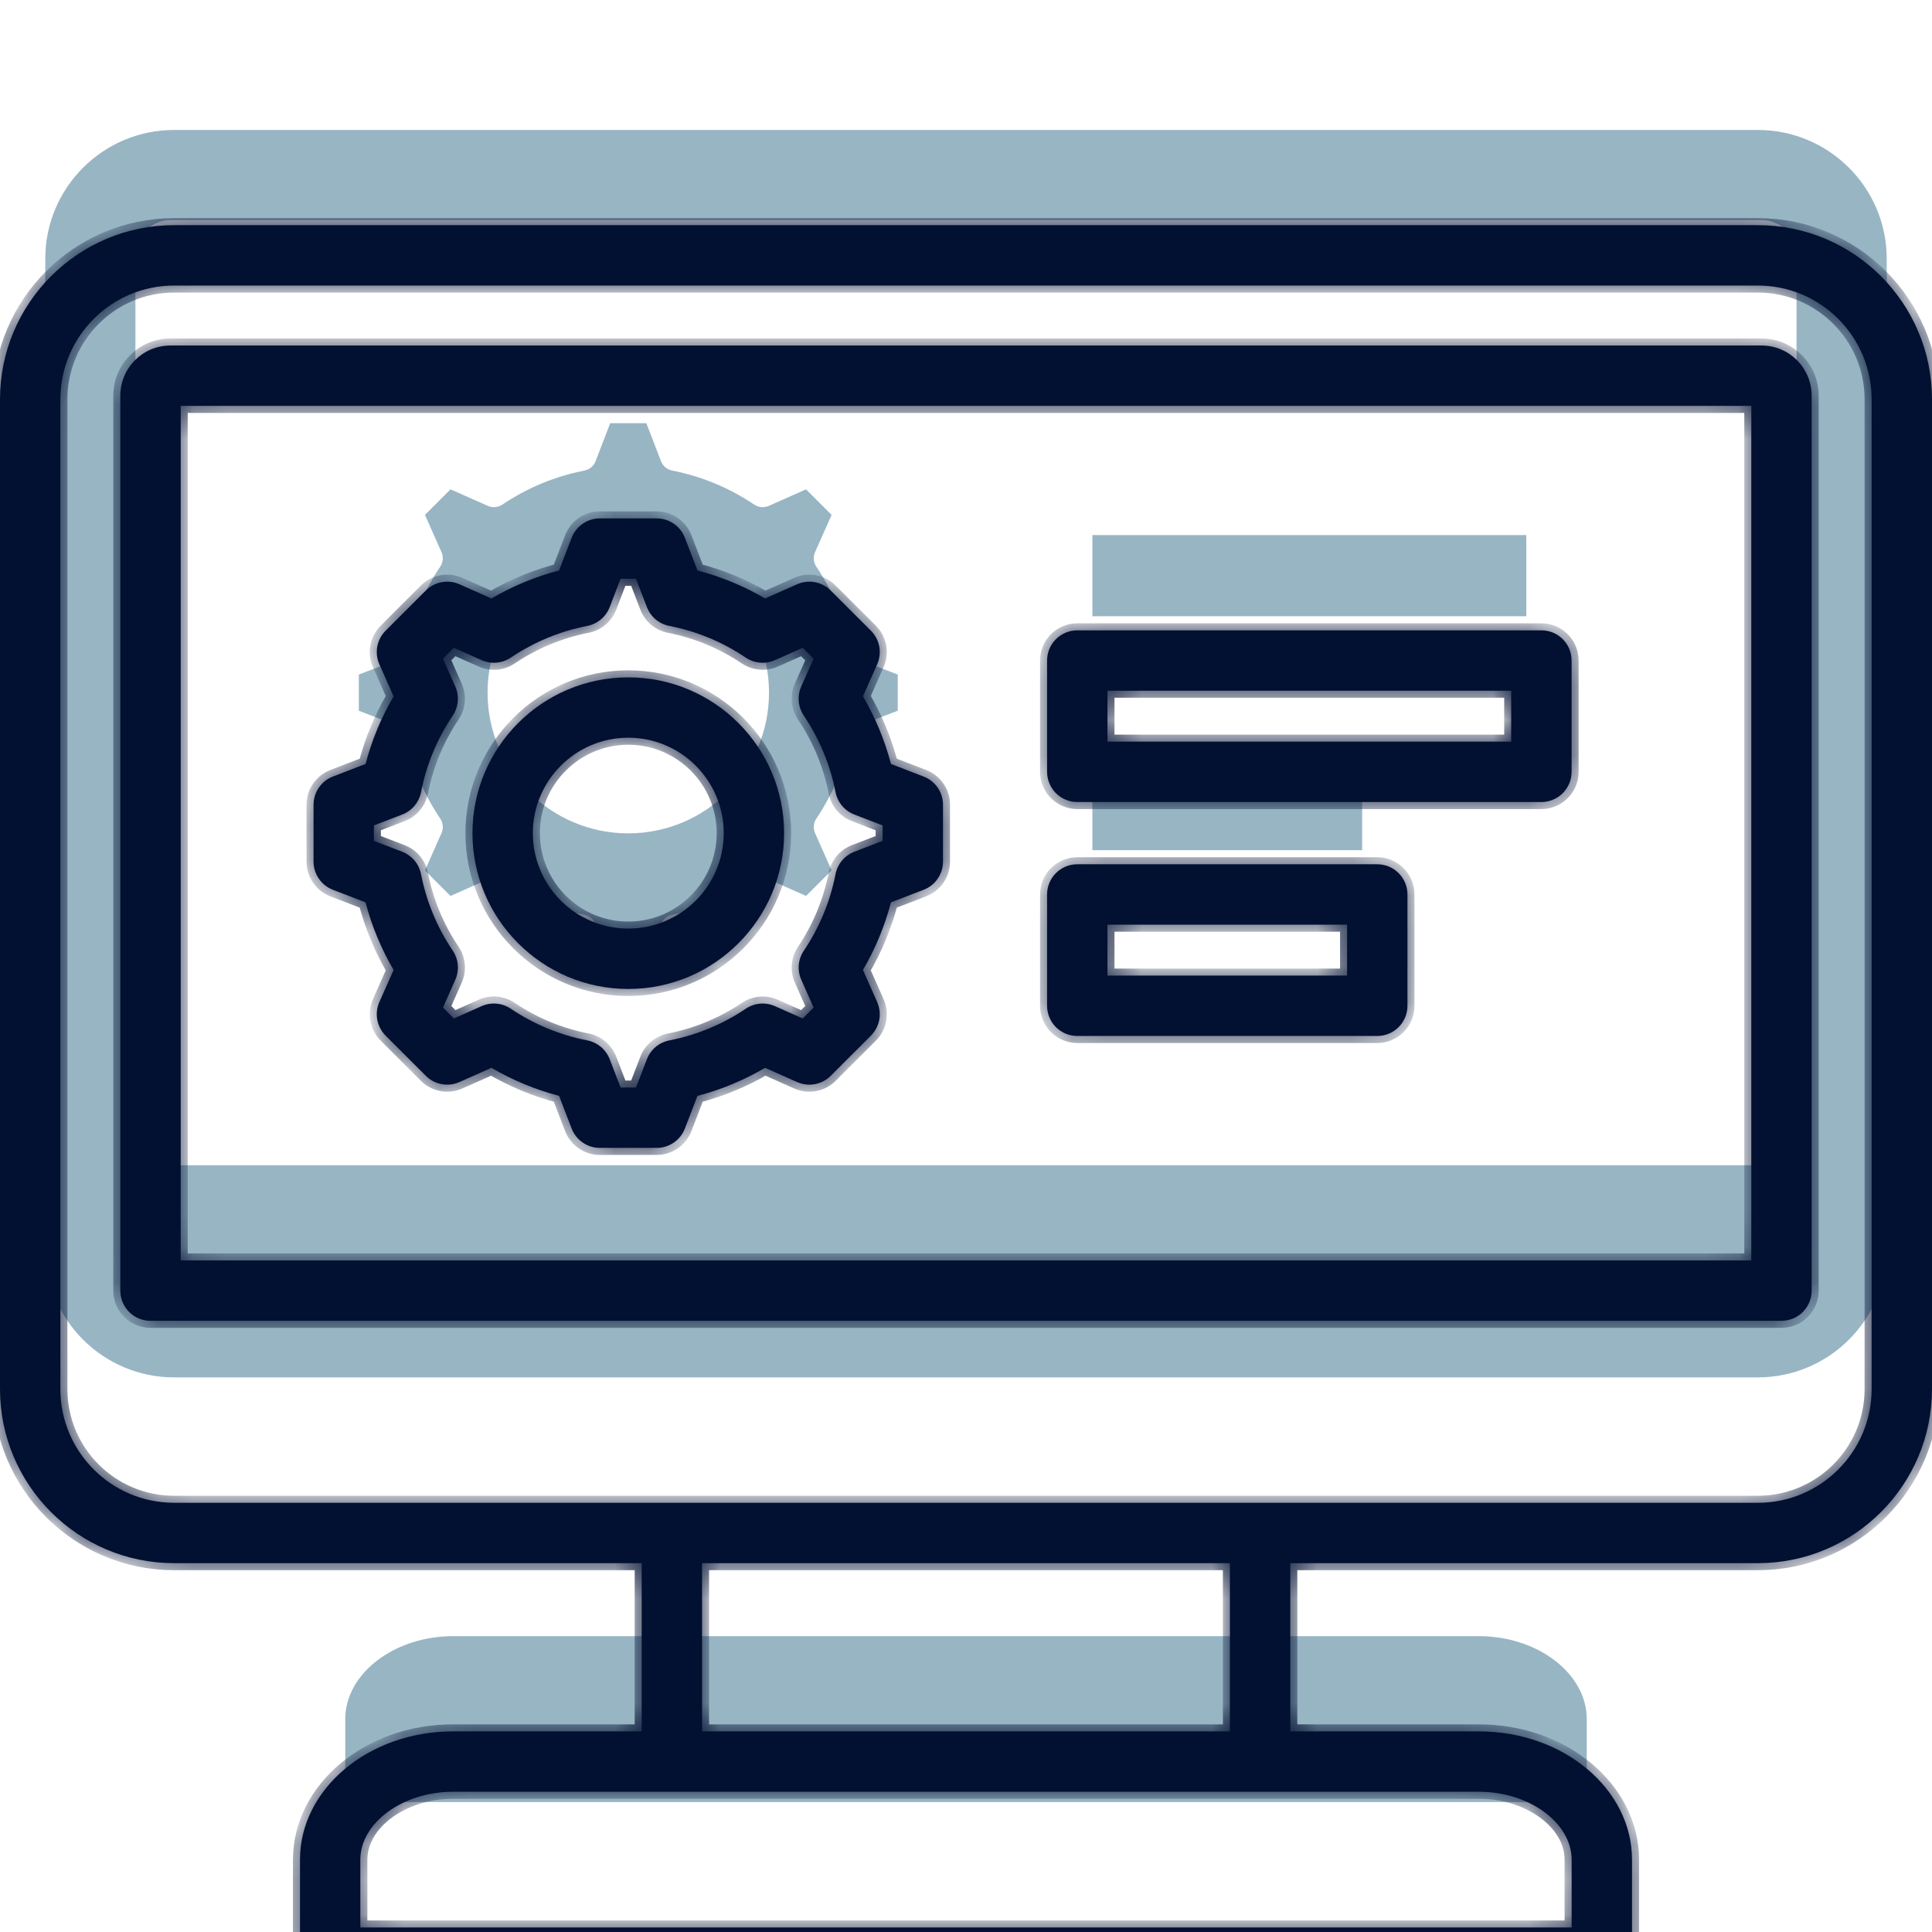
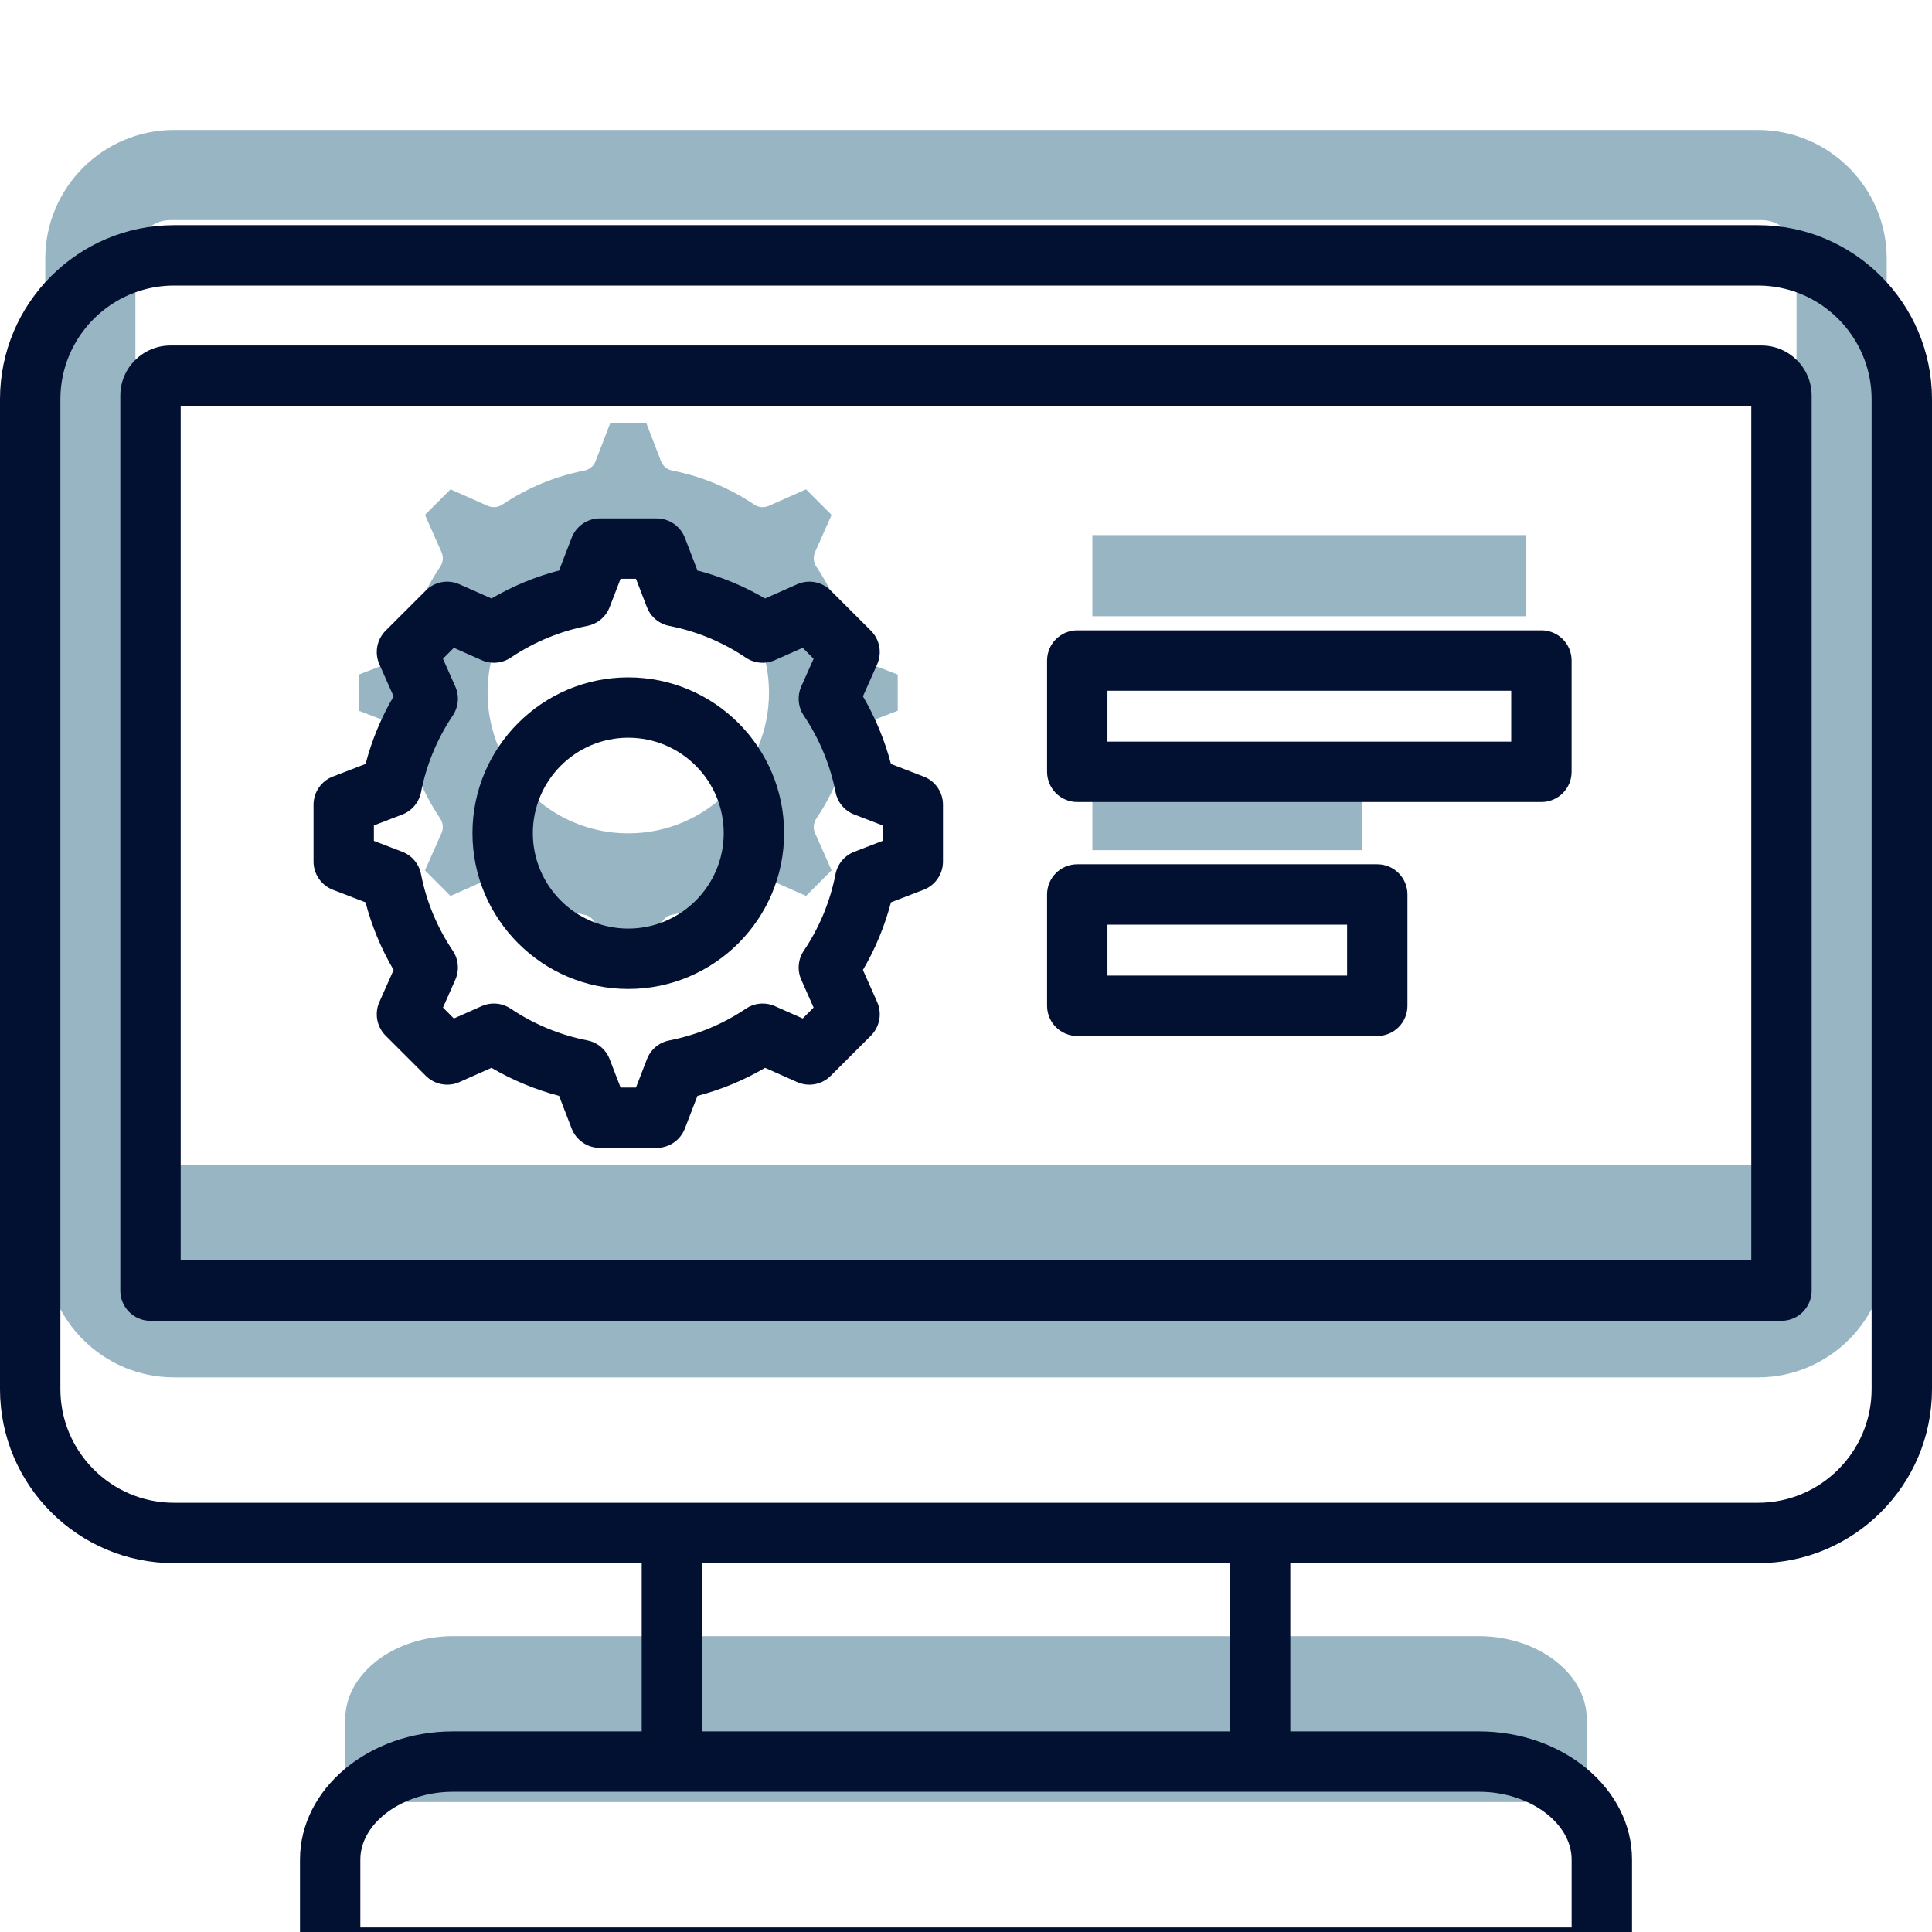
<svg xmlns="http://www.w3.org/2000/svg" width="55" height="55" viewBox="0 0 55 55" fill="none">
  <g clip-path="url(#clip0_23163_6567)">
    <path fill-rule="evenodd" clip-rule="evenodd" d="M21.892 19.718C21.892 17.509 20.094 15.712 17.886 15.712C15.677 15.712 13.88 17.509 13.88 19.718C13.88 21.927 15.677 23.724 17.886 23.724C20.095 23.724 21.892 21.927 21.892 19.718ZM19.134 26.04C19.063 26.054 18.996 26.086 18.941 26.133C18.885 26.18 18.842 26.24 18.816 26.308L18.4 27.389H17.371L16.955 26.307C16.928 26.239 16.886 26.179 16.83 26.133C16.774 26.086 16.708 26.054 16.636 26.04C15.8 25.876 15.006 25.547 14.299 25.071C14.239 25.03 14.169 25.006 14.097 25C14.025 24.993 13.952 25.006 13.886 25.035L12.825 25.506L12.098 24.779L12.568 23.718C12.598 23.652 12.61 23.579 12.604 23.507C12.598 23.434 12.573 23.365 12.533 23.304C12.057 22.598 11.727 21.803 11.563 20.967C11.55 20.896 11.518 20.829 11.471 20.774C11.425 20.718 11.365 20.675 11.297 20.649L10.215 20.233V19.203L11.297 18.787C11.365 18.761 11.425 18.718 11.472 18.663C11.518 18.607 11.55 18.54 11.564 18.469C11.728 17.633 12.057 16.838 12.533 16.131C12.573 16.071 12.598 16.001 12.604 15.929C12.611 15.857 12.598 15.784 12.569 15.718L12.098 14.658L12.825 13.93L13.886 14.401C13.952 14.43 14.025 14.442 14.097 14.436C14.17 14.43 14.239 14.405 14.3 14.365C15.01 13.888 15.798 13.56 16.637 13.396C16.708 13.382 16.775 13.35 16.83 13.303C16.886 13.257 16.929 13.197 16.955 13.129L17.372 12.047H18.4L18.817 13.129C18.843 13.197 18.886 13.257 18.941 13.303C18.997 13.35 19.064 13.382 19.135 13.396C19.971 13.559 20.765 13.889 21.472 14.365C21.532 14.405 21.602 14.43 21.674 14.436C21.747 14.442 21.819 14.43 21.886 14.401L22.946 13.93L23.674 14.658L23.203 15.717C23.173 15.784 23.161 15.857 23.168 15.929C23.174 16.001 23.198 16.071 23.239 16.131C23.715 16.838 24.044 17.633 24.208 18.469C24.222 18.54 24.254 18.607 24.301 18.662C24.347 18.718 24.407 18.761 24.475 18.787L25.557 19.203V20.232L24.475 20.649C24.407 20.675 24.347 20.718 24.301 20.773C24.254 20.829 24.222 20.895 24.208 20.967C24.044 21.803 23.715 22.597 23.239 23.304C23.199 23.364 23.174 23.434 23.168 23.506C23.162 23.578 23.174 23.651 23.203 23.718L23.674 24.778L22.947 25.505L21.887 25.035C21.82 25.006 21.747 24.993 21.675 25C21.602 25.006 21.533 25.03 21.472 25.071C20.766 25.547 19.971 25.877 19.134 26.04ZM31.098 24.203V21.893H38.778V24.203H31.098ZM31.098 17.543V15.233H43.451V17.543H31.098ZM50.715 33.171H4.284C4.228 33.171 4.172 33.16 4.12 33.138C4.068 33.117 4.02 33.085 3.981 33.045C3.941 33.005 3.909 32.958 3.888 32.906C3.866 32.854 3.855 32.798 3.855 32.741V7.263C3.855 6.713 4.302 6.266 4.852 6.266H50.148C50.697 6.266 51.144 6.714 51.144 7.263V32.741C51.144 32.798 51.133 32.853 51.112 32.906C51.09 32.958 51.059 33.005 51.019 33.045C50.979 33.085 50.932 33.117 50.88 33.138C50.827 33.16 50.772 33.171 50.715 33.171ZM4.955 39.211C2.933 39.211 1.289 37.567 1.289 35.545V7.366C1.289 5.344 2.933 3.7 4.955 3.7H50.045C52.066 3.7 53.711 5.345 53.711 7.366V35.545C53.711 37.566 52.066 39.211 50.045 39.211H4.955ZM42.107 46.578C42.789 46.578 43.486 46.76 44.062 47.13C44.582 47.465 45.011 47.965 45.136 48.584C45.159 48.701 45.171 48.82 45.171 48.94V51.301H9.829V48.94C9.829 48.82 9.841 48.701 9.864 48.584C9.989 47.965 10.418 47.465 10.938 47.13C11.514 46.76 12.211 46.578 12.893 46.578H42.107Z" fill="#98B5C4" />
    <g filter="url(#filter0_d_23163_6567)">
      <mask id="path-2-inside-1_23163_6567" fill="white">
-         <path fill-rule="evenodd" clip-rule="evenodd" d="M31.527 15.663H43.021V17.113H31.527V15.663ZM30.668 18.832H43.881C43.994 18.832 44.105 18.81 44.21 18.766C44.314 18.723 44.409 18.66 44.489 18.58C44.568 18.5 44.632 18.405 44.675 18.301C44.718 18.197 44.74 18.085 44.74 17.972V14.804C44.74 14.329 44.356 13.944 43.881 13.944H30.668C30.555 13.944 30.444 13.967 30.339 14.01C30.235 14.053 30.14 14.116 30.06 14.196C29.98 14.276 29.917 14.37 29.874 14.475C29.831 14.579 29.808 14.691 29.808 14.804V17.972C29.808 18.085 29.831 18.197 29.874 18.301C29.917 18.405 29.98 18.5 30.06 18.58C30.14 18.66 30.235 18.723 30.339 18.766C30.444 18.81 30.555 18.832 30.668 18.832ZM49.856 31.882V7.555H5.144V31.882H49.856ZM50.148 5.836H4.852C4.065 5.836 3.425 6.476 3.425 7.263V32.741C3.425 33.216 3.81 33.601 4.284 33.601H50.715C50.828 33.6 50.94 33.578 51.044 33.535C51.148 33.492 51.243 33.429 51.323 33.349C51.402 33.269 51.466 33.174 51.509 33.07C51.552 32.966 51.574 32.854 51.574 32.741V7.263C51.574 6.476 50.934 5.836 50.148 5.836ZM31.527 22.323H38.349V23.773H31.527V22.323ZM30.668 25.492C30.555 25.492 30.444 25.47 30.339 25.427C30.235 25.384 30.14 25.32 30.06 25.241C29.98 25.161 29.917 25.066 29.874 24.962C29.831 24.857 29.808 24.745 29.808 24.633V21.464C29.808 20.989 30.193 20.604 30.668 20.604H39.208C39.683 20.604 40.067 20.989 40.067 21.464V24.633C40.067 25.108 39.683 25.492 39.208 25.492H30.668ZM10.644 19.498L11.451 19.188C11.586 19.136 11.707 19.05 11.8 18.939C11.893 18.828 11.957 18.695 11.986 18.552C12.138 17.772 12.445 17.03 12.889 16.371C12.97 16.25 13.019 16.111 13.032 15.966C13.045 15.822 13.02 15.676 12.961 15.543L12.61 14.753L12.92 14.442L13.711 14.793C13.844 14.852 13.989 14.877 14.134 14.864C14.279 14.852 14.418 14.803 14.539 14.722C15.204 14.276 15.937 13.971 16.719 13.818C16.862 13.79 16.995 13.726 17.106 13.633C17.218 13.539 17.303 13.419 17.356 13.283L17.666 12.477H18.105L18.416 13.283C18.468 13.419 18.554 13.539 18.665 13.633C18.776 13.726 18.909 13.79 19.052 13.818C19.832 13.97 20.573 14.278 21.232 14.722C21.353 14.803 21.492 14.852 21.637 14.864C21.782 14.877 21.927 14.852 22.06 14.793L22.851 14.442L23.162 14.753L22.81 15.543C22.751 15.676 22.727 15.821 22.74 15.966C22.752 16.111 22.801 16.25 22.882 16.371C23.326 17.03 23.634 17.772 23.787 18.552C23.815 18.695 23.878 18.828 23.972 18.939C24.065 19.05 24.185 19.136 24.321 19.188L25.127 19.498V19.937L24.321 20.248C24.185 20.3 24.065 20.386 23.971 20.497C23.878 20.609 23.814 20.742 23.786 20.884C23.634 21.664 23.326 22.406 22.883 23.065C22.801 23.186 22.752 23.325 22.74 23.469C22.727 23.614 22.752 23.76 22.811 23.892L23.162 24.683L22.852 24.994L22.061 24.643C21.928 24.584 21.782 24.56 21.638 24.572C21.493 24.585 21.354 24.634 21.233 24.715C20.574 25.159 19.832 25.466 19.052 25.619C18.91 25.647 18.776 25.711 18.665 25.804C18.554 25.898 18.468 26.018 18.416 26.154L18.105 26.96H17.667L17.356 26.153C17.304 26.017 17.218 25.897 17.107 25.804C16.995 25.71 16.862 25.646 16.72 25.618C15.94 25.466 15.198 25.158 14.539 24.714C14.418 24.634 14.279 24.584 14.135 24.572C13.99 24.559 13.844 24.584 13.712 24.642L12.921 24.994L12.611 24.683L12.961 23.893C13.02 23.76 13.045 23.615 13.032 23.47C13.02 23.325 12.971 23.186 12.89 23.065C12.446 22.406 12.138 21.665 11.985 20.884C11.957 20.742 11.894 20.609 11.8 20.497C11.707 20.386 11.587 20.3 11.451 20.248L10.644 19.938L10.644 19.498ZM9.476 21.33C9.314 21.267 9.175 21.157 9.077 21.014C8.978 20.871 8.926 20.701 8.926 20.528V18.909C8.926 18.735 8.978 18.566 9.077 18.422C9.175 18.279 9.314 18.169 9.476 18.107L10.407 17.748C10.584 17.073 10.852 16.426 11.205 15.824L10.8 14.911C10.729 14.753 10.709 14.576 10.74 14.406C10.772 14.235 10.855 14.078 10.977 13.955L12.122 12.811C12.373 12.559 12.754 12.488 13.079 12.633L13.991 13.037C14.593 12.685 15.241 12.416 15.916 12.24L16.274 11.309C16.337 11.147 16.446 11.008 16.59 10.909C16.733 10.811 16.902 10.758 17.076 10.758H18.695C18.868 10.758 19.038 10.811 19.181 10.909C19.325 11.008 19.434 11.147 19.497 11.309L19.855 12.24C20.53 12.416 21.178 12.685 21.78 13.037L22.692 12.633C22.851 12.562 23.027 12.541 23.198 12.573C23.369 12.605 23.526 12.688 23.648 12.811L24.794 13.955C24.916 14.078 24.999 14.235 25.031 14.406C25.062 14.576 25.041 14.753 24.971 14.911L24.566 15.823C24.919 16.426 25.187 17.073 25.364 17.748L26.294 18.107C26.457 18.169 26.596 18.279 26.694 18.422C26.793 18.565 26.845 18.735 26.845 18.908V20.528C26.845 20.702 26.793 20.871 26.694 21.014C26.596 21.158 26.457 21.268 26.294 21.33L25.364 21.688C25.187 22.363 24.919 23.011 24.566 23.613L24.971 24.525C25.041 24.684 25.062 24.86 25.031 25.031C24.999 25.202 24.916 25.359 24.794 25.482L23.649 26.626C23.526 26.749 23.369 26.832 23.198 26.864C23.027 26.895 22.851 26.875 22.692 26.804L21.78 26.399C21.178 26.752 20.53 27.021 19.855 27.197L19.497 28.127C19.434 28.289 19.325 28.429 19.181 28.527C19.038 28.626 18.869 28.678 18.695 28.678H17.076C16.902 28.678 16.733 28.626 16.59 28.527C16.447 28.429 16.337 28.29 16.274 28.128L15.916 27.197C15.241 27.02 14.593 26.751 13.991 26.399L13.079 26.804C12.92 26.875 12.744 26.895 12.573 26.863C12.402 26.832 12.245 26.749 12.122 26.626L10.977 25.482C10.855 25.359 10.772 25.201 10.74 25.031C10.709 24.86 10.729 24.683 10.8 24.525L11.205 23.613C10.852 23.011 10.583 22.363 10.406 21.688L9.476 21.33ZM17.886 17.001C19.384 17.001 20.603 18.22 20.603 19.718C20.603 21.216 19.384 22.435 17.886 22.435C16.387 22.435 15.169 21.216 15.169 19.718C15.169 18.22 16.387 17.001 17.886 17.001ZM17.886 24.154C15.44 24.154 13.45 22.164 13.45 19.718C13.45 17.272 15.44 15.283 17.886 15.283C20.332 15.283 22.322 17.272 22.322 19.718C22.322 22.164 20.332 24.154 17.886 24.154ZM53.281 35.545V7.366C53.281 5.582 51.829 4.129 50.045 4.129H4.955C3.17 4.129 1.719 5.582 1.719 7.366V35.545C1.719 37.33 3.17 38.781 4.955 38.781H50.045C51.829 38.781 53.281 37.33 53.281 35.545ZM19.986 45.289V40.5H35.013V45.289L19.986 45.289ZM42.107 47.008C43.535 47.008 44.741 47.893 44.741 48.94V50.871H10.258V48.94C10.258 47.893 11.465 47.008 12.893 47.008H42.107ZM50.045 2.41H4.955C2.223 2.41 0 4.633 0 7.366V35.545C0 38.277 2.223 40.5 4.955 40.5H18.268V45.289H12.893C10.492 45.289 8.54 46.927 8.54 48.94V51.73C8.54 52.205 8.925 52.59 9.399 52.59H45.6C46.075 52.59 46.46 52.205 46.46 51.73V48.94C46.46 46.927 44.507 45.289 42.107 45.289H36.732V40.5H50.045C52.777 40.5 55 38.277 55 35.545V7.366C55 4.633 52.777 2.41 50.045 2.41Z" />
-       </mask>
+         </mask>
      <path fill-rule="evenodd" clip-rule="evenodd" d="M31.527 15.663H43.021V17.113H31.527V15.663ZM30.668 18.832H43.881C43.994 18.832 44.105 18.81 44.21 18.766C44.314 18.723 44.409 18.66 44.489 18.58C44.568 18.5 44.632 18.405 44.675 18.301C44.718 18.197 44.74 18.085 44.74 17.972V14.804C44.74 14.329 44.356 13.944 43.881 13.944H30.668C30.555 13.944 30.444 13.967 30.339 14.01C30.235 14.053 30.14 14.116 30.06 14.196C29.98 14.276 29.917 14.37 29.874 14.475C29.831 14.579 29.808 14.691 29.808 14.804V17.972C29.808 18.085 29.831 18.197 29.874 18.301C29.917 18.405 29.98 18.5 30.06 18.58C30.14 18.66 30.235 18.723 30.339 18.766C30.444 18.81 30.555 18.832 30.668 18.832ZM49.856 31.882V7.555H5.144V31.882H49.856ZM50.148 5.836H4.852C4.065 5.836 3.425 6.476 3.425 7.263V32.741C3.425 33.216 3.81 33.601 4.284 33.601H50.715C50.828 33.6 50.94 33.578 51.044 33.535C51.148 33.492 51.243 33.429 51.323 33.349C51.402 33.269 51.466 33.174 51.509 33.07C51.552 32.966 51.574 32.854 51.574 32.741V7.263C51.574 6.476 50.934 5.836 50.148 5.836ZM31.527 22.323H38.349V23.773H31.527V22.323ZM30.668 25.492C30.555 25.492 30.444 25.47 30.339 25.427C30.235 25.384 30.14 25.32 30.06 25.241C29.98 25.161 29.917 25.066 29.874 24.962C29.831 24.857 29.808 24.745 29.808 24.633V21.464C29.808 20.989 30.193 20.604 30.668 20.604H39.208C39.683 20.604 40.067 20.989 40.067 21.464V24.633C40.067 25.108 39.683 25.492 39.208 25.492H30.668ZM10.644 19.498L11.451 19.188C11.586 19.136 11.707 19.05 11.8 18.939C11.893 18.828 11.957 18.695 11.986 18.552C12.138 17.772 12.445 17.03 12.889 16.371C12.97 16.25 13.019 16.111 13.032 15.966C13.045 15.822 13.02 15.676 12.961 15.543L12.61 14.753L12.92 14.442L13.711 14.793C13.844 14.852 13.989 14.877 14.134 14.864C14.279 14.852 14.418 14.803 14.539 14.722C15.204 14.276 15.937 13.971 16.719 13.818C16.862 13.79 16.995 13.726 17.106 13.633C17.218 13.539 17.303 13.419 17.356 13.283L17.666 12.477H18.105L18.416 13.283C18.468 13.419 18.554 13.539 18.665 13.633C18.776 13.726 18.909 13.79 19.052 13.818C19.832 13.97 20.573 14.278 21.232 14.722C21.353 14.803 21.492 14.852 21.637 14.864C21.782 14.877 21.927 14.852 22.06 14.793L22.851 14.442L23.162 14.753L22.81 15.543C22.751 15.676 22.727 15.821 22.74 15.966C22.752 16.111 22.801 16.25 22.882 16.371C23.326 17.03 23.634 17.772 23.787 18.552C23.815 18.695 23.878 18.828 23.972 18.939C24.065 19.05 24.185 19.136 24.321 19.188L25.127 19.498V19.937L24.321 20.248C24.185 20.3 24.065 20.386 23.971 20.497C23.878 20.609 23.814 20.742 23.786 20.884C23.634 21.664 23.326 22.406 22.883 23.065C22.801 23.186 22.752 23.325 22.74 23.469C22.727 23.614 22.752 23.76 22.811 23.892L23.162 24.683L22.852 24.994L22.061 24.643C21.928 24.584 21.782 24.56 21.638 24.572C21.493 24.585 21.354 24.634 21.233 24.715C20.574 25.159 19.832 25.466 19.052 25.619C18.91 25.647 18.776 25.711 18.665 25.804C18.554 25.898 18.468 26.018 18.416 26.154L18.105 26.96H17.667L17.356 26.153C17.304 26.017 17.218 25.897 17.107 25.804C16.995 25.71 16.862 25.646 16.72 25.618C15.94 25.466 15.198 25.158 14.539 24.714C14.418 24.634 14.279 24.584 14.135 24.572C13.99 24.559 13.844 24.584 13.712 24.642L12.921 24.994L12.611 24.683L12.961 23.893C13.02 23.76 13.045 23.615 13.032 23.47C13.02 23.325 12.971 23.186 12.89 23.065C12.446 22.406 12.138 21.665 11.985 20.884C11.957 20.742 11.894 20.609 11.8 20.497C11.707 20.386 11.587 20.3 11.451 20.248L10.644 19.938L10.644 19.498ZM9.476 21.33C9.314 21.267 9.175 21.157 9.077 21.014C8.978 20.871 8.926 20.701 8.926 20.528V18.909C8.926 18.735 8.978 18.566 9.077 18.422C9.175 18.279 9.314 18.169 9.476 18.107L10.407 17.748C10.584 17.073 10.852 16.426 11.205 15.824L10.8 14.911C10.729 14.753 10.709 14.576 10.74 14.406C10.772 14.235 10.855 14.078 10.977 13.955L12.122 12.811C12.373 12.559 12.754 12.488 13.079 12.633L13.991 13.037C14.593 12.685 15.241 12.416 15.916 12.24L16.274 11.309C16.337 11.147 16.446 11.008 16.59 10.909C16.733 10.811 16.902 10.758 17.076 10.758H18.695C18.868 10.758 19.038 10.811 19.181 10.909C19.325 11.008 19.434 11.147 19.497 11.309L19.855 12.24C20.53 12.416 21.178 12.685 21.78 13.037L22.692 12.633C22.851 12.562 23.027 12.541 23.198 12.573C23.369 12.605 23.526 12.688 23.648 12.811L24.794 13.955C24.916 14.078 24.999 14.235 25.031 14.406C25.062 14.576 25.041 14.753 24.971 14.911L24.566 15.823C24.919 16.426 25.187 17.073 25.364 17.748L26.294 18.107C26.457 18.169 26.596 18.279 26.694 18.422C26.793 18.565 26.845 18.735 26.845 18.908V20.528C26.845 20.702 26.793 20.871 26.694 21.014C26.596 21.158 26.457 21.268 26.294 21.33L25.364 21.688C25.187 22.363 24.919 23.011 24.566 23.613L24.971 24.525C25.041 24.684 25.062 24.86 25.031 25.031C24.999 25.202 24.916 25.359 24.794 25.482L23.649 26.626C23.526 26.749 23.369 26.832 23.198 26.864C23.027 26.895 22.851 26.875 22.692 26.804L21.78 26.399C21.178 26.752 20.53 27.021 19.855 27.197L19.497 28.127C19.434 28.289 19.325 28.429 19.181 28.527C19.038 28.626 18.869 28.678 18.695 28.678H17.076C16.902 28.678 16.733 28.626 16.59 28.527C16.447 28.429 16.337 28.29 16.274 28.128L15.916 27.197C15.241 27.02 14.593 26.751 13.991 26.399L13.079 26.804C12.92 26.875 12.744 26.895 12.573 26.863C12.402 26.832 12.245 26.749 12.122 26.626L10.977 25.482C10.855 25.359 10.772 25.201 10.74 25.031C10.709 24.86 10.729 24.683 10.8 24.525L11.205 23.613C10.852 23.011 10.583 22.363 10.406 21.688L9.476 21.33ZM17.886 17.001C19.384 17.001 20.603 18.22 20.603 19.718C20.603 21.216 19.384 22.435 17.886 22.435C16.387 22.435 15.169 21.216 15.169 19.718C15.169 18.22 16.387 17.001 17.886 17.001ZM17.886 24.154C15.44 24.154 13.45 22.164 13.45 19.718C13.45 17.272 15.44 15.283 17.886 15.283C20.332 15.283 22.322 17.272 22.322 19.718C22.322 22.164 20.332 24.154 17.886 24.154ZM53.281 35.545V7.366C53.281 5.582 51.829 4.129 50.045 4.129H4.955C3.17 4.129 1.719 5.582 1.719 7.366V35.545C1.719 37.33 3.17 38.781 4.955 38.781H50.045C51.829 38.781 53.281 37.33 53.281 35.545ZM19.986 45.289V40.5H35.013V45.289L19.986 45.289ZM42.107 47.008C43.535 47.008 44.741 47.893 44.741 48.94V50.871H10.258V48.94C10.258 47.893 11.465 47.008 12.893 47.008H42.107ZM50.045 2.41H4.955C2.223 2.41 0 4.633 0 7.366V35.545C0 38.277 2.223 40.5 4.955 40.5H18.268V45.289H12.893C10.492 45.289 8.54 46.927 8.54 48.94V51.73C8.54 52.205 8.925 52.59 9.399 52.59H45.6C46.075 52.59 46.46 52.205 46.46 51.73V48.94C46.46 46.927 44.507 45.289 42.107 45.289H36.732V40.5H50.045C52.777 40.5 55 38.277 55 35.545V7.366C55 4.633 52.777 2.41 50.045 2.41Z" fill="#021032" />
      <path fill-rule="evenodd" clip-rule="evenodd" d="M31.527 15.663H43.021V17.113H31.527V15.663ZM30.668 18.832H43.881C43.994 18.832 44.105 18.81 44.21 18.766C44.314 18.723 44.409 18.66 44.489 18.58C44.568 18.5 44.632 18.405 44.675 18.301C44.718 18.197 44.74 18.085 44.74 17.972V14.804C44.74 14.329 44.356 13.944 43.881 13.944H30.668C30.555 13.944 30.444 13.967 30.339 14.01C30.235 14.053 30.14 14.116 30.06 14.196C29.98 14.276 29.917 14.37 29.874 14.475C29.831 14.579 29.808 14.691 29.808 14.804V17.972C29.808 18.085 29.831 18.197 29.874 18.301C29.917 18.405 29.98 18.5 30.06 18.58C30.14 18.66 30.235 18.723 30.339 18.766C30.444 18.81 30.555 18.832 30.668 18.832ZM49.856 31.882V7.555H5.144V31.882H49.856ZM50.148 5.836H4.852C4.065 5.836 3.425 6.476 3.425 7.263V32.741C3.425 33.216 3.81 33.601 4.284 33.601H50.715C50.828 33.6 50.94 33.578 51.044 33.535C51.148 33.492 51.243 33.429 51.323 33.349C51.402 33.269 51.466 33.174 51.509 33.07C51.552 32.966 51.574 32.854 51.574 32.741V7.263C51.574 6.476 50.934 5.836 50.148 5.836ZM31.527 22.323H38.349V23.773H31.527V22.323ZM30.668 25.492C30.555 25.492 30.444 25.47 30.339 25.427C30.235 25.384 30.14 25.32 30.06 25.241C29.98 25.161 29.917 25.066 29.874 24.962C29.831 24.857 29.808 24.745 29.808 24.633V21.464C29.808 20.989 30.193 20.604 30.668 20.604H39.208C39.683 20.604 40.067 20.989 40.067 21.464V24.633C40.067 25.108 39.683 25.492 39.208 25.492H30.668ZM10.644 19.498L11.451 19.188C11.586 19.136 11.707 19.05 11.8 18.939C11.893 18.828 11.957 18.695 11.986 18.552C12.138 17.772 12.445 17.03 12.889 16.371C12.97 16.25 13.019 16.111 13.032 15.966C13.045 15.822 13.02 15.676 12.961 15.543L12.61 14.753L12.92 14.442L13.711 14.793C13.844 14.852 13.989 14.877 14.134 14.864C14.279 14.852 14.418 14.803 14.539 14.722C15.204 14.276 15.937 13.971 16.719 13.818C16.862 13.79 16.995 13.726 17.106 13.633C17.218 13.539 17.303 13.419 17.356 13.283L17.666 12.477H18.105L18.416 13.283C18.468 13.419 18.554 13.539 18.665 13.633C18.776 13.726 18.909 13.79 19.052 13.818C19.832 13.97 20.573 14.278 21.232 14.722C21.353 14.803 21.492 14.852 21.637 14.864C21.782 14.877 21.927 14.852 22.06 14.793L22.851 14.442L23.162 14.753L22.81 15.543C22.751 15.676 22.727 15.821 22.74 15.966C22.752 16.111 22.801 16.25 22.882 16.371C23.326 17.03 23.634 17.772 23.787 18.552C23.815 18.695 23.878 18.828 23.972 18.939C24.065 19.05 24.185 19.136 24.321 19.188L25.127 19.498V19.937L24.321 20.248C24.185 20.3 24.065 20.386 23.971 20.497C23.878 20.609 23.814 20.742 23.786 20.884C23.634 21.664 23.326 22.406 22.883 23.065C22.801 23.186 22.752 23.325 22.74 23.469C22.727 23.614 22.752 23.76 22.811 23.892L23.162 24.683L22.852 24.994L22.061 24.643C21.928 24.584 21.782 24.56 21.638 24.572C21.493 24.585 21.354 24.634 21.233 24.715C20.574 25.159 19.832 25.466 19.052 25.619C18.91 25.647 18.776 25.711 18.665 25.804C18.554 25.898 18.468 26.018 18.416 26.154L18.105 26.96H17.667L17.356 26.153C17.304 26.017 17.218 25.897 17.107 25.804C16.995 25.71 16.862 25.646 16.72 25.618C15.94 25.466 15.198 25.158 14.539 24.714C14.418 24.634 14.279 24.584 14.135 24.572C13.99 24.559 13.844 24.584 13.712 24.642L12.921 24.994L12.611 24.683L12.961 23.893C13.02 23.76 13.045 23.615 13.032 23.47C13.02 23.325 12.971 23.186 12.89 23.065C12.446 22.406 12.138 21.665 11.985 20.884C11.957 20.742 11.894 20.609 11.8 20.497C11.707 20.386 11.587 20.3 11.451 20.248L10.644 19.938L10.644 19.498ZM9.476 21.33C9.314 21.267 9.175 21.157 9.077 21.014C8.978 20.871 8.926 20.701 8.926 20.528V18.909C8.926 18.735 8.978 18.566 9.077 18.422C9.175 18.279 9.314 18.169 9.476 18.107L10.407 17.748C10.584 17.073 10.852 16.426 11.205 15.824L10.8 14.911C10.729 14.753 10.709 14.576 10.74 14.406C10.772 14.235 10.855 14.078 10.977 13.955L12.122 12.811C12.373 12.559 12.754 12.488 13.079 12.633L13.991 13.037C14.593 12.685 15.241 12.416 15.916 12.24L16.274 11.309C16.337 11.147 16.446 11.008 16.59 10.909C16.733 10.811 16.902 10.758 17.076 10.758H18.695C18.868 10.758 19.038 10.811 19.181 10.909C19.325 11.008 19.434 11.147 19.497 11.309L19.855 12.24C20.53 12.416 21.178 12.685 21.78 13.037L22.692 12.633C22.851 12.562 23.027 12.541 23.198 12.573C23.369 12.605 23.526 12.688 23.648 12.811L24.794 13.955C24.916 14.078 24.999 14.235 25.031 14.406C25.062 14.576 25.041 14.753 24.971 14.911L24.566 15.823C24.919 16.426 25.187 17.073 25.364 17.748L26.294 18.107C26.457 18.169 26.596 18.279 26.694 18.422C26.793 18.565 26.845 18.735 26.845 18.908V20.528C26.845 20.702 26.793 20.871 26.694 21.014C26.596 21.158 26.457 21.268 26.294 21.33L25.364 21.688C25.187 22.363 24.919 23.011 24.566 23.613L24.971 24.525C25.041 24.684 25.062 24.86 25.031 25.031C24.999 25.202 24.916 25.359 24.794 25.482L23.649 26.626C23.526 26.749 23.369 26.832 23.198 26.864C23.027 26.895 22.851 26.875 22.692 26.804L21.78 26.399C21.178 26.752 20.53 27.021 19.855 27.197L19.497 28.127C19.434 28.289 19.325 28.429 19.181 28.527C19.038 28.626 18.869 28.678 18.695 28.678H17.076C16.902 28.678 16.733 28.626 16.59 28.527C16.447 28.429 16.337 28.29 16.274 28.128L15.916 27.197C15.241 27.02 14.593 26.751 13.991 26.399L13.079 26.804C12.92 26.875 12.744 26.895 12.573 26.863C12.402 26.832 12.245 26.749 12.122 26.626L10.977 25.482C10.855 25.359 10.772 25.201 10.74 25.031C10.709 24.86 10.729 24.683 10.8 24.525L11.205 23.613C10.852 23.011 10.583 22.363 10.406 21.688L9.476 21.33ZM17.886 17.001C19.384 17.001 20.603 18.22 20.603 19.718C20.603 21.216 19.384 22.435 17.886 22.435C16.387 22.435 15.169 21.216 15.169 19.718C15.169 18.22 16.387 17.001 17.886 17.001ZM17.886 24.154C15.44 24.154 13.45 22.164 13.45 19.718C13.45 17.272 15.44 15.283 17.886 15.283C20.332 15.283 22.322 17.272 22.322 19.718C22.322 22.164 20.332 24.154 17.886 24.154ZM53.281 35.545V7.366C53.281 5.582 51.829 4.129 50.045 4.129H4.955C3.17 4.129 1.719 5.582 1.719 7.366V35.545C1.719 37.33 3.17 38.781 4.955 38.781H50.045C51.829 38.781 53.281 37.33 53.281 35.545ZM19.986 45.289V40.5H35.013V45.289L19.986 45.289ZM42.107 47.008C43.535 47.008 44.741 47.893 44.741 48.94V50.871H10.258V48.94C10.258 47.893 11.465 47.008 12.893 47.008H42.107ZM50.045 2.41H4.955C2.223 2.41 0 4.633 0 7.366V35.545C0 38.277 2.223 40.5 4.955 40.5H18.268V45.289H12.893C10.492 45.289 8.54 46.927 8.54 48.94V51.73C8.54 52.205 8.925 52.59 9.399 52.59H45.6C46.075 52.59 46.46 52.205 46.46 51.73V48.94C46.46 46.927 44.507 45.289 42.107 45.289H36.732V40.5H50.045C52.777 40.5 55 38.277 55 35.545V7.366C55 4.633 52.777 2.41 50.045 2.41Z" stroke="#021032" stroke-width="0.4" mask="url(#path-2-inside-1_23163_6567)" />
    </g>
  </g>
  <defs>
    <filter id="filter0_d_23163_6567" x="-4" y="2.41" width="63" height="58.18" filterUnits="userSpaceOnUse" color-interpolation-filters="sRGB">
      <feFlood flood-opacity="0" result="BackgroundImageFix" />
      <feColorMatrix in="SourceAlpha" type="matrix" values="0 0 0 0 0 0 0 0 0 0 0 0 0 0 0 0 0 0 127 0" result="hardAlpha" />
      <feOffset dy="4" />
      <feGaussianBlur stdDeviation="2" />
      <feComposite in2="hardAlpha" operator="out" />
      <feColorMatrix type="matrix" values="0 0 0 0 0 0 0 0 0 0 0 0 0 0 0 0 0 0 0.25 0" />
      <feBlend mode="normal" in2="BackgroundImageFix" result="effect1_dropShadow_23163_6567" />
      <feBlend mode="normal" in="SourceGraphic" in2="effect1_dropShadow_23163_6567" result="shape" />
    </filter>
    <clipPath id="clip0_23163_6567">
      <rect width="55" height="55" fill="white" />
    </clipPath>
  </defs>
</svg>